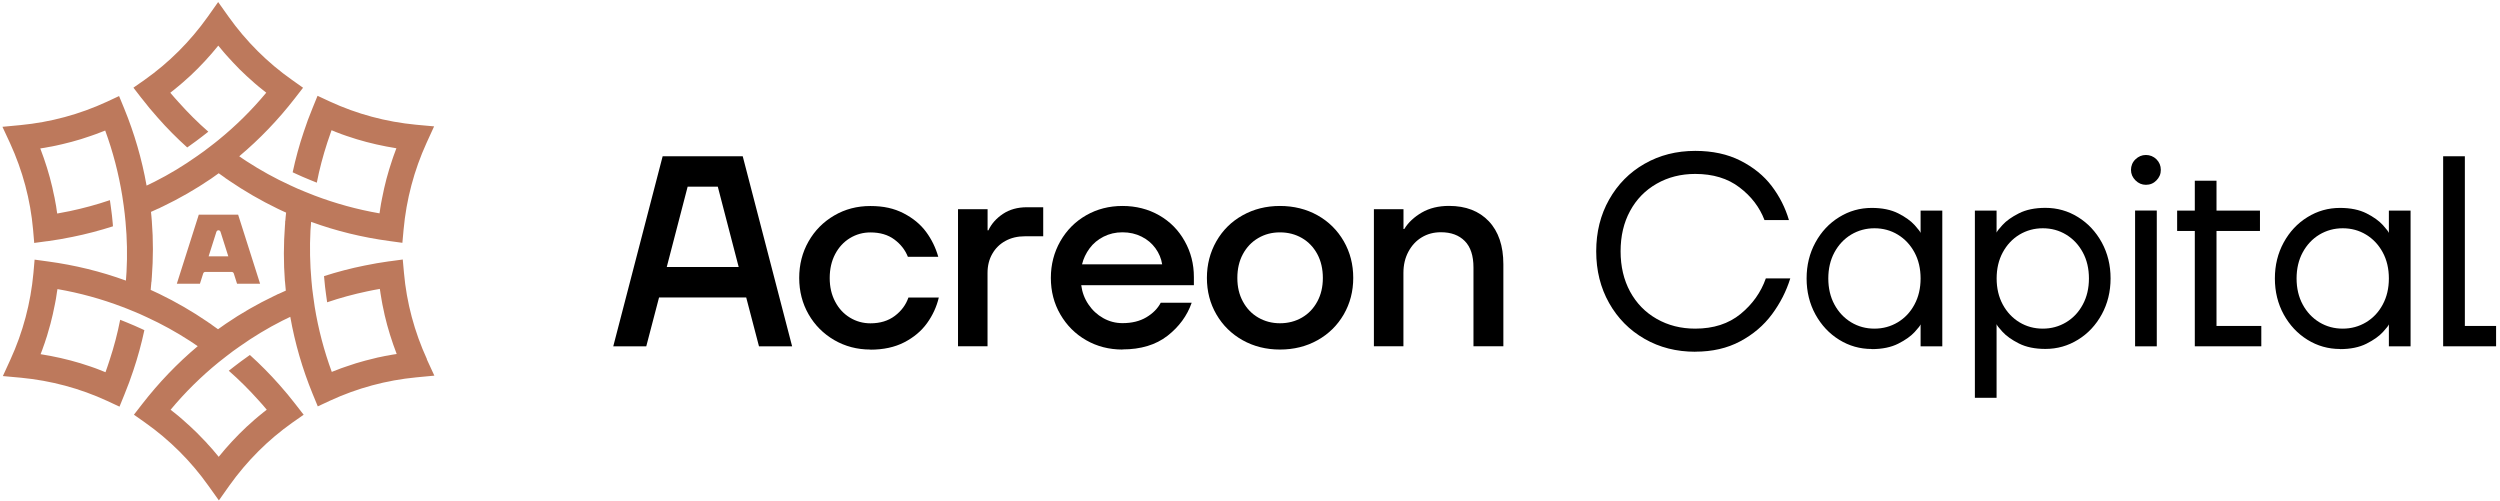
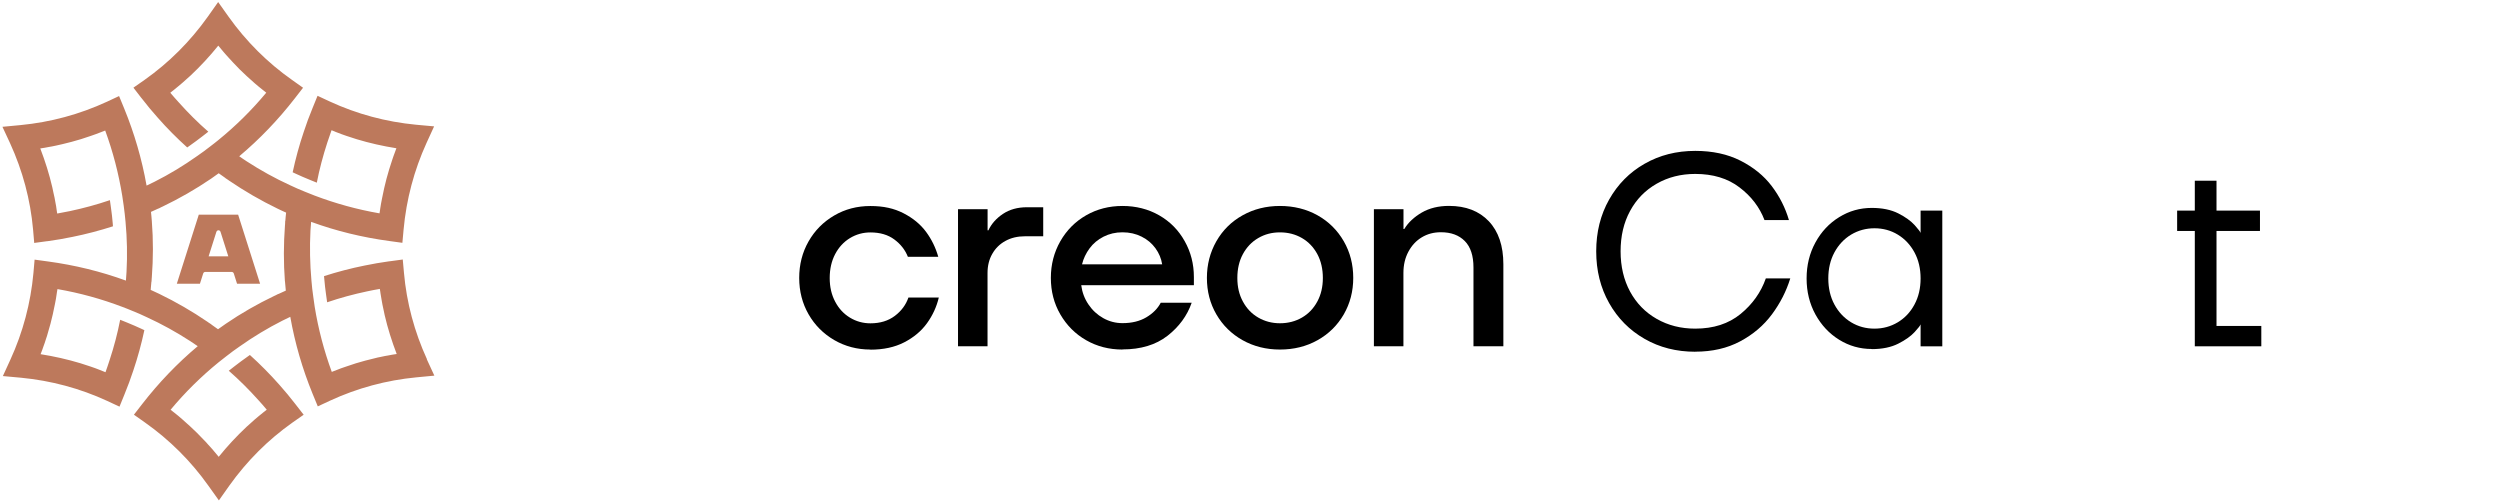
<svg xmlns="http://www.w3.org/2000/svg" width="409" height="82" viewBox="0 0 409 82" fill="none">
  <path d="M69.85 58.765C67.8 54.285 66.52 49.525 66.09 44.645L65.9 42.555V42.455L63.76 42.745H63.7C62.34 42.935 60.99 43.165 59.64 43.445C57.4 43.895 55.18 44.475 53.01 45.175C53.03 45.355 53.04 45.515 53.06 45.695C53.12 46.525 53.23 47.345 53.35 48.245C53.4 48.665 53.46 49.055 53.52 49.455C55.66 48.725 57.85 48.135 60.07 47.665C60.76 47.515 61.45 47.385 62.14 47.265C62.16 47.435 62.19 47.605 62.22 47.765C62.22 47.835 62.23 47.905 62.25 47.985C62.3 48.325 62.36 48.665 62.42 49.005C62.51 49.565 62.62 50.125 62.75 50.685C62.8 50.965 62.87 51.265 62.93 51.545C63.43 53.705 64.1 55.825 64.9 57.915C64.43 57.975 63.96 58.065 63.5 58.155C63.33 58.175 63.15 58.215 62.97 58.245C62.75 58.295 62.53 58.335 62.31 58.385C61.96 58.445 61.63 58.525 61.29 58.615C60.27 58.855 59.24 59.125 58.23 59.435C57.69 59.605 57.14 59.785 56.61 59.975C56.06 60.155 55.53 60.345 55 60.565C54.97 60.565 54.94 60.575 54.91 60.605C54.69 60.665 54.5 60.765 54.28 60.845C53.01 57.385 52.07 53.805 51.48 50.165C51.4 49.625 51.32 49.075 51.25 48.535C51.12 47.655 51.02 46.775 50.95 45.875C50.71 43.175 50.65 40.455 50.79 37.735C50.83 37.255 50.85 36.775 50.9 36.295C55 37.795 59.29 38.835 63.65 39.425L65.83 39.725L66.03 37.535C66.48 32.625 67.74 27.865 69.78 23.385L71.02 20.675L68.07 20.405C63.15 19.935 58.41 18.665 53.95 16.605L52.04 15.715L51.95 15.675L51.14 17.665L51.12 17.715C50.59 18.985 50.12 20.275 49.69 21.585C48.96 23.745 48.36 25.955 47.88 28.185C48.04 28.265 48.19 28.325 48.35 28.405C49.1 28.755 49.86 29.085 50.7 29.425C51.08 29.585 51.46 29.745 51.83 29.885C52.26 27.665 52.85 25.475 53.55 23.315C53.77 22.635 54 21.975 54.24 21.305C54.39 21.375 54.56 21.435 54.72 21.495C54.78 21.525 54.85 21.555 54.92 21.585C55.24 21.715 55.56 21.835 55.89 21.955C56.42 22.145 56.96 22.335 57.52 22.505C57.79 22.605 58.07 22.695 58.35 22.775C60.47 23.415 62.65 23.905 64.85 24.255C64.68 24.695 64.51 25.145 64.36 25.585C64.3 25.755 64.24 25.925 64.19 26.085C64.12 26.305 64.05 26.505 63.98 26.735C63.86 27.065 63.76 27.395 63.66 27.735C63.36 28.735 63.08 29.765 62.85 30.795C62.72 31.345 62.61 31.915 62.5 32.465C62.38 33.025 62.29 33.585 62.2 34.155C62.2 34.195 62.19 34.215 62.19 34.245C62.15 34.465 62.13 34.685 62.09 34.905C58.45 34.275 54.89 33.295 51.44 31.985C50.93 31.795 50.42 31.585 49.91 31.375C49.09 31.045 48.27 30.695 47.46 30.305C44.99 29.175 42.61 27.855 40.33 26.375C39.93 26.105 39.52 25.845 39.14 25.565C42.49 22.755 45.53 19.575 48.23 16.095L49.58 14.355L47.79 13.085C43.75 10.245 40.27 6.765 37.41 2.755L35.69 0.335L33.98 2.755C31.12 6.775 27.64 10.255 23.63 13.085L21.91 14.285L21.83 14.345L23.14 16.045L23.18 16.085C24.02 17.175 24.89 18.235 25.81 19.255C27.31 20.965 28.93 22.595 30.63 24.125C30.77 24.025 30.9 23.935 31.05 23.825C31.73 23.345 32.4 22.855 33.12 22.295C33.45 22.045 33.78 21.795 34.08 21.545C32.37 20.055 30.77 18.455 29.26 16.765C28.78 16.245 28.32 15.715 27.86 15.175C28 15.075 28.13 14.965 28.26 14.855C28.32 14.815 28.38 14.775 28.43 14.725C28.7 14.505 28.97 14.295 29.23 14.065C29.67 13.705 30.1 13.335 30.53 12.935C30.75 12.745 30.97 12.545 31.18 12.355C32.8 10.835 34.31 9.205 35.71 7.465C36.01 7.835 36.31 8.195 36.62 8.555C36.73 8.685 36.84 8.825 36.97 8.955C37.12 9.125 37.27 9.295 37.42 9.455C37.65 9.725 37.89 9.975 38.13 10.225C38.84 10.995 39.59 11.745 40.37 12.455C40.79 12.845 41.22 13.225 41.64 13.595C42.07 13.965 42.51 14.335 42.96 14.685C42.99 14.715 43.01 14.735 43.04 14.745C43.21 14.895 43.39 15.025 43.56 15.165C41.2 18.005 38.57 20.605 35.71 22.925C35.29 23.275 34.85 23.605 34.41 23.945C33.71 24.495 32.99 25.025 32.26 25.525C30.04 27.095 27.72 28.505 25.28 29.735C24.85 29.945 24.42 30.165 23.98 30.365C23.22 26.065 21.99 21.835 20.32 17.755L19.48 15.715L17.49 16.645C13.01 18.715 8.26 19.995 3.36 20.465L0.4 20.745L1.65 23.435C3.7 27.915 4.98 32.675 5.41 37.555L5.59 39.645V39.745L7.74 39.455H7.8C9.16 39.265 10.51 39.035 11.86 38.755C14.1 38.305 16.32 37.715 18.48 37.025C18.47 36.845 18.45 36.685 18.44 36.505C18.38 35.675 18.27 34.855 18.15 33.955C18.09 33.535 18.04 33.145 17.98 32.745C15.84 33.475 13.65 34.065 11.44 34.535C10.74 34.685 10.06 34.815 9.36 34.935C9.34 34.765 9.32 34.595 9.28 34.435C9.28 34.365 9.27 34.295 9.25 34.215C9.21 33.875 9.15 33.535 9.08 33.195C8.99 32.635 8.88 32.075 8.74 31.515C8.69 31.235 8.62 30.935 8.56 30.655C8.06 28.495 7.39 26.375 6.59 24.285C7.07 24.225 7.53 24.135 7.99 24.045C8.16 24.025 8.34 23.985 8.51 23.955C8.73 23.905 8.96 23.865 9.18 23.815C9.52 23.755 9.86 23.675 10.2 23.585C11.22 23.345 12.24 23.075 13.25 22.765C13.8 22.595 14.34 22.415 14.88 22.225C15.42 22.045 15.95 21.845 16.49 21.635C16.53 21.635 16.56 21.625 16.58 21.595C16.8 21.535 16.99 21.435 17.21 21.355C18.48 24.815 19.41 28.395 20 32.035C20.09 32.575 20.17 33.125 20.24 33.665C20.36 34.545 20.46 35.425 20.54 36.325C20.79 39.025 20.85 41.745 20.7 44.465C20.67 44.945 20.64 45.425 20.6 45.905C16.49 44.405 12.21 43.365 7.85 42.775L5.66 42.475L5.47 44.665C5.02 49.575 3.76 54.335 1.71 58.815L0.47 61.525L3.43 61.795C8.34 62.265 13.09 63.535 17.55 65.595L19.46 66.485L19.55 66.525L20.36 64.535L20.38 64.485C20.9 63.215 21.38 61.925 21.81 60.615C22.54 58.455 23.14 56.245 23.62 54.015C23.46 53.935 23.31 53.875 23.15 53.795C22.4 53.445 21.63 53.115 20.8 52.775C20.41 52.615 20.04 52.455 19.66 52.315C19.23 54.535 18.65 56.725 17.94 58.885C17.73 59.565 17.49 60.225 17.26 60.895C17.11 60.825 16.94 60.765 16.78 60.705C16.72 60.675 16.65 60.645 16.57 60.615C16.25 60.485 15.93 60.365 15.61 60.245C15.07 60.055 14.54 59.865 13.98 59.695C13.71 59.595 13.43 59.505 13.15 59.425C11.03 58.785 8.85 58.295 6.64 57.945C6.82 57.505 6.98 57.055 7.13 56.615C7.19 56.445 7.25 56.275 7.31 56.115C7.38 55.895 7.45 55.695 7.52 55.465C7.64 55.135 7.74 54.805 7.83 54.465C8.14 53.465 8.41 52.435 8.64 51.405C8.77 50.855 8.88 50.285 8.99 49.735C9.11 49.175 9.2 48.615 9.28 48.045C9.29 48.005 9.3 47.985 9.29 47.955C9.34 47.735 9.36 47.515 9.4 47.295C13.04 47.925 16.6 48.905 20.04 50.215C20.56 50.405 21.06 50.615 21.57 50.825C22.4 51.155 23.22 51.505 24.02 51.895C26.49 53.025 28.87 54.345 31.15 55.825C31.55 56.095 31.96 56.355 32.35 56.635C29 59.445 25.96 62.625 23.26 66.105L21.91 67.845L23.71 69.115C27.74 71.955 31.23 75.435 34.08 79.445L35.81 81.865L37.52 79.445C40.39 75.425 43.86 71.945 47.87 69.115L49.59 67.915L49.68 67.855L48.36 66.155L48.33 66.115C47.48 65.025 46.62 63.965 45.7 62.945C44.19 61.235 42.58 59.605 40.88 58.075C40.74 58.175 40.6 58.265 40.46 58.375C39.78 58.855 39.11 59.345 38.39 59.905C38.06 60.155 37.74 60.405 37.43 60.655C39.13 62.145 40.74 63.745 42.25 65.435C42.73 65.955 43.19 66.485 43.64 67.025C43.5 67.125 43.37 67.235 43.24 67.345C43.18 67.385 43.12 67.425 43.07 67.475C42.8 67.695 42.53 67.905 42.26 68.135C41.82 68.495 41.4 68.865 40.97 69.265C40.75 69.455 40.53 69.655 40.32 69.845C38.7 71.365 37.19 72.995 35.78 74.735C35.48 74.365 35.18 74.005 34.87 73.645C34.76 73.515 34.64 73.375 34.52 73.245C34.37 73.075 34.22 72.905 34.06 72.745C33.84 72.475 33.6 72.225 33.35 71.975C32.63 71.205 31.88 70.455 31.1 69.745C30.69 69.355 30.26 68.975 29.83 68.605C29.41 68.235 28.97 67.865 28.52 67.515C28.49 67.485 28.46 67.465 28.44 67.455C28.27 67.305 28.09 67.175 27.91 67.035C30.27 64.195 32.91 61.595 35.76 59.275C36.19 58.925 36.62 58.595 37.06 58.255C37.76 57.705 38.48 57.175 39.21 56.675C41.43 55.105 43.76 53.695 46.19 52.465C46.62 52.255 47.05 52.035 47.49 51.835C48.25 56.135 49.48 60.365 51.15 64.445L51.99 66.485L53.98 65.555C58.46 63.485 63.21 62.205 68.11 61.735L71.06 61.455L69.82 58.765H69.85ZM46.62 46.015C46.66 46.525 46.71 47.035 46.76 47.545C46.34 47.725 45.94 47.915 45.53 48.105V48.085C45.37 48.165 45.21 48.255 45.06 48.325C44.99 48.365 44.92 48.385 44.86 48.415C42.1 49.735 39.45 51.255 36.93 52.975C36.51 53.265 36.09 53.565 35.67 53.865C35.31 53.595 34.94 53.335 34.57 53.085C34.57 53.085 34.58 53.075 34.59 53.075C34.45 52.975 34.29 52.885 34.14 52.785C34.08 52.745 34.02 52.695 33.96 52.655C31.44 50.935 28.8 49.405 26.05 48.075C25.59 47.845 25.12 47.645 24.65 47.425C24.7 46.975 24.74 46.535 24.77 46.075C24.77 46.075 24.78 46.075 24.79 46.085C24.8 45.905 24.8 45.735 24.82 45.555C24.82 45.485 24.83 45.415 24.84 45.335C25.07 42.285 25.08 39.235 24.84 36.195C24.81 35.685 24.75 35.175 24.7 34.665C25.12 34.485 25.52 34.295 25.93 34.105V34.125C26.09 34.045 26.24 33.955 26.4 33.885C26.46 33.845 26.54 33.825 26.6 33.795C29.35 32.475 32 30.955 34.53 29.235C34.95 28.945 35.37 28.645 35.78 28.345C36.15 28.615 36.51 28.875 36.88 29.125C36.88 29.125 36.88 29.135 36.87 29.135C37.01 29.235 37.17 29.325 37.31 29.425C37.37 29.465 37.43 29.515 37.49 29.555C40.02 31.275 42.66 32.805 45.41 34.135C45.86 34.365 46.34 34.565 46.81 34.785C46.75 35.235 46.72 35.675 46.68 36.135C46.68 36.135 46.67 36.135 46.66 36.125C46.65 36.305 46.65 36.475 46.64 36.655C46.64 36.725 46.62 36.795 46.62 36.875C46.39 39.925 46.38 42.975 46.61 46.015H46.62Z" fill="#BD795C" />
  <path d="M38.96 35.125H32.52L28.93 46.415H32.71L33.24 44.745C33.29 44.585 33.43 44.485 33.58 44.485H37.9C38.06 44.485 38.21 44.595 38.25 44.745L38.78 46.415H42.55L38.96 35.125ZM34.13 41.935L35.4 37.935C35.52 37.585 35.97 37.585 36.08 37.935L37.35 41.935H34.12H34.13Z" fill="#BD795C" />
-   <path d="M100.33 56.655L108.41 25.565H121.51L129.59 56.655H124.17L122.08 48.665H107.82L105.73 56.655H100.31H100.33ZM109.08 43.685H120.85L117.43 30.535H112.5L109.08 43.685Z" fill="black" />
  <path d="M142.39 57.185C140.23 57.185 138.26 56.665 136.48 55.635C134.7 54.595 133.3 53.195 132.28 51.415C131.26 49.635 130.75 47.655 130.75 45.465C130.75 43.275 131.26 41.285 132.28 39.495C133.3 37.705 134.7 36.295 136.48 35.255C138.26 34.215 140.22 33.705 142.39 33.705C144.56 33.705 146.27 34.095 147.81 34.885C149.35 35.675 150.58 36.685 151.5 37.925C152.42 39.165 153.08 40.535 153.5 42.015H148.53C148.09 40.895 147.35 39.945 146.31 39.175C145.27 38.405 143.97 38.025 142.4 38.025C141.19 38.025 140.07 38.335 139.05 38.955C138.03 39.575 137.22 40.455 136.63 41.575C136.04 42.705 135.74 44.005 135.74 45.485C135.74 46.965 136.04 48.225 136.63 49.345C137.22 50.475 138.03 51.345 139.05 51.965C140.07 52.585 141.19 52.895 142.4 52.895C144 52.895 145.33 52.485 146.4 51.675C147.47 50.865 148.21 49.865 148.62 48.675H153.59C153.23 50.185 152.59 51.585 151.66 52.875C150.73 54.165 149.48 55.205 147.93 56.005C146.38 56.805 144.53 57.205 142.4 57.205L142.39 57.185Z" fill="black" />
  <path d="M156.73 56.655V34.225H161.57V37.685H161.7C162.2 36.615 162.99 35.725 164.08 34.995C165.16 34.275 166.47 33.905 168.01 33.905H170.67V38.655H167.69C166.48 38.655 165.41 38.905 164.49 39.415C163.57 39.915 162.85 40.625 162.34 41.525C161.82 42.425 161.56 43.475 161.56 44.655V56.645H156.72L156.73 56.655Z" fill="black" />
  <path d="M183.64 57.185C181.45 57.185 179.47 56.675 177.69 55.655C175.91 54.635 174.51 53.225 173.47 51.435C172.43 49.645 171.92 47.655 171.92 45.465C171.92 43.275 172.44 41.275 173.47 39.465C174.51 37.655 175.91 36.245 177.69 35.225C179.47 34.205 181.45 33.695 183.64 33.695C185.83 33.695 187.86 34.205 189.64 35.225C191.42 36.245 192.81 37.655 193.81 39.445C194.82 41.235 195.32 43.195 195.32 45.325V46.655H176.89C177.04 47.815 177.43 48.865 178.07 49.805C178.71 50.755 179.51 51.495 180.49 52.045C181.47 52.595 182.52 52.865 183.64 52.865C185.18 52.865 186.48 52.545 187.55 51.905C188.62 51.265 189.4 50.475 189.9 49.525H194.96C194.22 51.655 192.89 53.465 190.99 54.945C189.08 56.425 186.63 57.165 183.64 57.165V57.185ZM190.13 43.245C189.98 42.295 189.62 41.425 189.04 40.625C188.46 39.825 187.71 39.185 186.77 38.715C185.84 38.245 184.79 38.005 183.64 38.005C182.49 38.005 181.49 38.245 180.55 38.715C179.62 39.185 178.85 39.825 178.26 40.625C177.67 41.425 177.25 42.295 177.02 43.245H190.12H190.13Z" fill="black" />
  <path d="M209.4 57.185C207.15 57.185 205.11 56.675 203.29 55.655C201.47 54.635 200.04 53.225 199 51.435C197.96 49.645 197.45 47.655 197.45 45.465C197.45 43.275 197.97 41.275 199 39.465C200.04 37.655 201.46 36.245 203.29 35.225C205.11 34.205 207.15 33.695 209.4 33.695C211.65 33.695 213.73 34.205 215.55 35.225C217.37 36.245 218.8 37.665 219.84 39.465C220.88 41.275 221.39 43.265 221.39 45.465C221.39 47.665 220.87 49.645 219.84 51.435C218.8 53.225 217.38 54.635 215.55 55.655C213.73 56.675 211.68 57.185 209.4 57.185ZM209.4 52.885C210.73 52.885 211.93 52.575 213 51.955C214.07 51.335 214.9 50.465 215.51 49.335C216.12 48.215 216.42 46.925 216.42 45.475C216.42 44.025 216.12 42.695 215.51 41.565C214.9 40.445 214.07 39.565 213 38.945C211.93 38.325 210.73 38.015 209.4 38.015C208.07 38.015 206.91 38.325 205.85 38.945C204.78 39.565 203.95 40.445 203.34 41.565C202.73 42.695 202.43 43.995 202.43 45.475C202.43 46.955 202.73 48.215 203.34 49.335C203.95 50.465 204.78 51.335 205.85 51.955C206.92 52.575 208.1 52.885 209.4 52.885Z" fill="black" />
  <path d="M224.77 56.655V34.225H229.61V37.465H229.74C230.39 36.395 231.35 35.505 232.6 34.775C233.86 34.045 235.35 33.685 237.06 33.685C239.81 33.685 241.98 34.525 243.57 36.195C245.15 37.865 245.95 40.215 245.95 43.235V56.645H241.06V43.765C241.06 41.845 240.59 40.395 239.64 39.435C238.69 38.475 237.39 37.995 235.73 37.995C234.57 37.995 233.54 38.265 232.62 38.815C231.7 39.365 230.97 40.145 230.42 41.165C229.87 42.185 229.6 43.345 229.6 44.655V56.645H224.76L224.77 56.655Z" fill="black" />
  <path d="M277.35 57.545C274.27 57.545 271.5 56.845 269.05 55.435C266.59 54.025 264.66 52.075 263.25 49.575C261.84 47.075 261.14 44.255 261.14 41.115C261.14 37.975 261.84 35.155 263.25 32.655C264.66 30.155 266.59 28.195 269.05 26.795C271.51 25.385 274.27 24.685 277.35 24.685C280.16 24.685 282.63 25.215 284.74 26.285C286.85 27.355 288.56 28.735 289.85 30.435C291.14 32.135 292.08 33.995 292.67 36.005H288.67C287.87 33.905 286.51 32.115 284.58 30.655C282.66 29.185 280.24 28.455 277.34 28.455C275 28.455 272.9 28.985 271.03 30.055C269.16 31.125 267.71 32.605 266.68 34.515C265.64 36.425 265.13 38.625 265.13 41.115C265.13 43.605 265.65 45.795 266.68 47.705C267.72 49.615 269.17 51.105 271.03 52.165C272.9 53.235 275 53.765 277.34 53.765C280.33 53.765 282.8 52.965 284.76 51.365C286.71 49.765 288.09 47.825 288.89 45.545H292.89C292.24 47.645 291.24 49.605 289.89 51.425C288.54 53.245 286.81 54.715 284.69 55.845C282.57 56.975 280.12 57.535 277.34 57.535L277.35 57.545Z" fill="black" />
  <path d="M306.22 57.095C304.3 57.095 302.52 56.595 300.89 55.585C299.26 54.575 297.97 53.195 297 51.435C296.04 49.675 295.56 47.715 295.56 45.555C295.56 43.395 296.04 41.435 297 39.675C297.96 37.915 299.26 36.525 300.89 35.525C302.52 34.515 304.29 34.015 306.22 34.015C307.94 34.015 309.38 34.315 310.55 34.905C311.72 35.495 312.61 36.145 313.24 36.835C313.86 37.535 314.17 37.935 314.17 38.055H314.21V34.455H317.76V56.665H314.21V53.115H314.17C314.17 53.235 313.86 53.635 313.24 54.315C312.62 54.995 311.72 55.635 310.55 56.225C309.38 56.815 307.94 57.115 306.22 57.115V57.095ZM306.66 53.765C308.05 53.765 309.33 53.415 310.48 52.725C311.64 52.025 312.55 51.055 313.21 49.815C313.88 48.575 314.21 47.145 314.21 45.555C314.21 43.965 313.88 42.535 313.21 41.295C312.54 40.055 311.63 39.085 310.48 38.385C309.33 37.685 308.05 37.345 306.66 37.345C305.27 37.345 304 37.695 302.84 38.385C301.69 39.085 300.78 40.055 300.11 41.295C299.44 42.535 299.11 43.965 299.11 45.555C299.11 47.145 299.44 48.575 300.11 49.815C300.78 51.055 301.69 52.025 302.84 52.725C304 53.425 305.27 53.765 306.66 53.765Z" fill="black" />
-   <path d="M323.09 65.095V34.455H326.64V38.005H326.68C326.68 37.885 326.99 37.485 327.61 36.805C328.23 36.125 329.13 35.485 330.3 34.895C331.47 34.305 332.91 34.005 334.63 34.005C336.55 34.005 338.33 34.505 339.96 35.515C341.59 36.525 342.88 37.905 343.85 39.665C344.81 41.425 345.29 43.385 345.29 45.545C345.29 47.705 344.81 49.665 343.85 51.425C342.89 53.185 341.59 54.575 339.96 55.575C338.33 56.585 336.55 57.085 334.63 57.085C332.91 57.085 331.47 56.785 330.3 56.195C329.13 55.605 328.23 54.965 327.61 54.285C326.99 53.605 326.68 53.205 326.68 53.085H326.64V65.075H323.09V65.095ZM334.2 53.765C335.59 53.765 336.87 53.415 338.02 52.725C339.18 52.025 340.09 51.055 340.75 49.815C341.42 48.575 341.75 47.145 341.75 45.555C341.75 43.965 341.42 42.535 340.75 41.295C340.08 40.055 339.17 39.085 338.02 38.385C336.87 37.685 335.59 37.345 334.2 37.345C332.81 37.345 331.54 37.695 330.38 38.385C329.23 39.085 328.32 40.055 327.65 41.295C326.98 42.535 326.65 43.965 326.65 45.555C326.65 47.145 326.98 48.575 327.65 49.815C328.32 51.055 329.23 52.025 330.38 52.725C331.54 53.425 332.81 53.765 334.2 53.765Z" fill="black" />
-   <path d="M351.07 30.235C350.42 30.235 349.85 29.995 349.36 29.505C348.87 29.015 348.63 28.445 348.63 27.795C348.63 27.145 348.87 26.535 349.36 26.065C349.85 25.595 350.42 25.355 351.07 25.355C351.72 25.355 352.33 25.595 352.8 26.065C353.27 26.535 353.51 27.115 353.51 27.795C353.51 28.475 353.27 29.015 352.8 29.505C352.33 29.995 351.75 30.235 351.07 30.235ZM349.3 56.655V34.445H352.85V56.655H349.3Z" fill="black" />
  <path d="M359.07 56.655V37.785H356.18V34.455H359.07V29.565H362.62V34.455H369.73V37.785H362.62V53.325H369.95V56.655H359.07Z" fill="black" />
-   <path d="M382.83 57.095C380.91 57.095 379.13 56.595 377.5 55.585C375.87 54.575 374.58 53.195 373.61 51.435C372.65 49.675 372.17 47.715 372.17 45.555C372.17 43.395 372.65 41.435 373.61 39.675C374.57 37.915 375.87 36.525 377.5 35.525C379.13 34.515 380.9 34.015 382.83 34.015C384.55 34.015 385.99 34.315 387.16 34.905C388.33 35.495 389.22 36.145 389.85 36.835C390.47 37.535 390.78 37.935 390.78 38.055H390.82V34.455H394.37V56.665H390.82V53.115H390.78C390.78 53.235 390.47 53.635 389.85 54.315C389.23 54.995 388.33 55.635 387.16 56.225C385.99 56.815 384.55 57.115 382.83 57.115V57.095ZM383.27 53.765C384.66 53.765 385.94 53.415 387.09 52.725C388.25 52.025 389.16 51.055 389.82 49.815C390.49 48.575 390.82 47.145 390.82 45.555C390.82 43.965 390.49 42.535 389.82 41.295C389.15 40.055 388.24 39.085 387.09 38.385C385.94 37.685 384.66 37.345 383.27 37.345C381.88 37.345 380.61 37.695 379.45 38.385C378.3 39.085 377.39 40.055 376.72 41.295C376.05 42.535 375.72 43.965 375.72 45.555C375.72 47.145 376.05 48.575 376.72 49.815C377.39 51.055 378.3 52.025 379.45 52.725C380.61 53.425 381.88 53.765 383.27 53.765Z" fill="black" />
-   <path d="M399.7 56.655V25.565H403.25V53.325H408.36V56.655H399.7Z" fill="black" />
</svg>